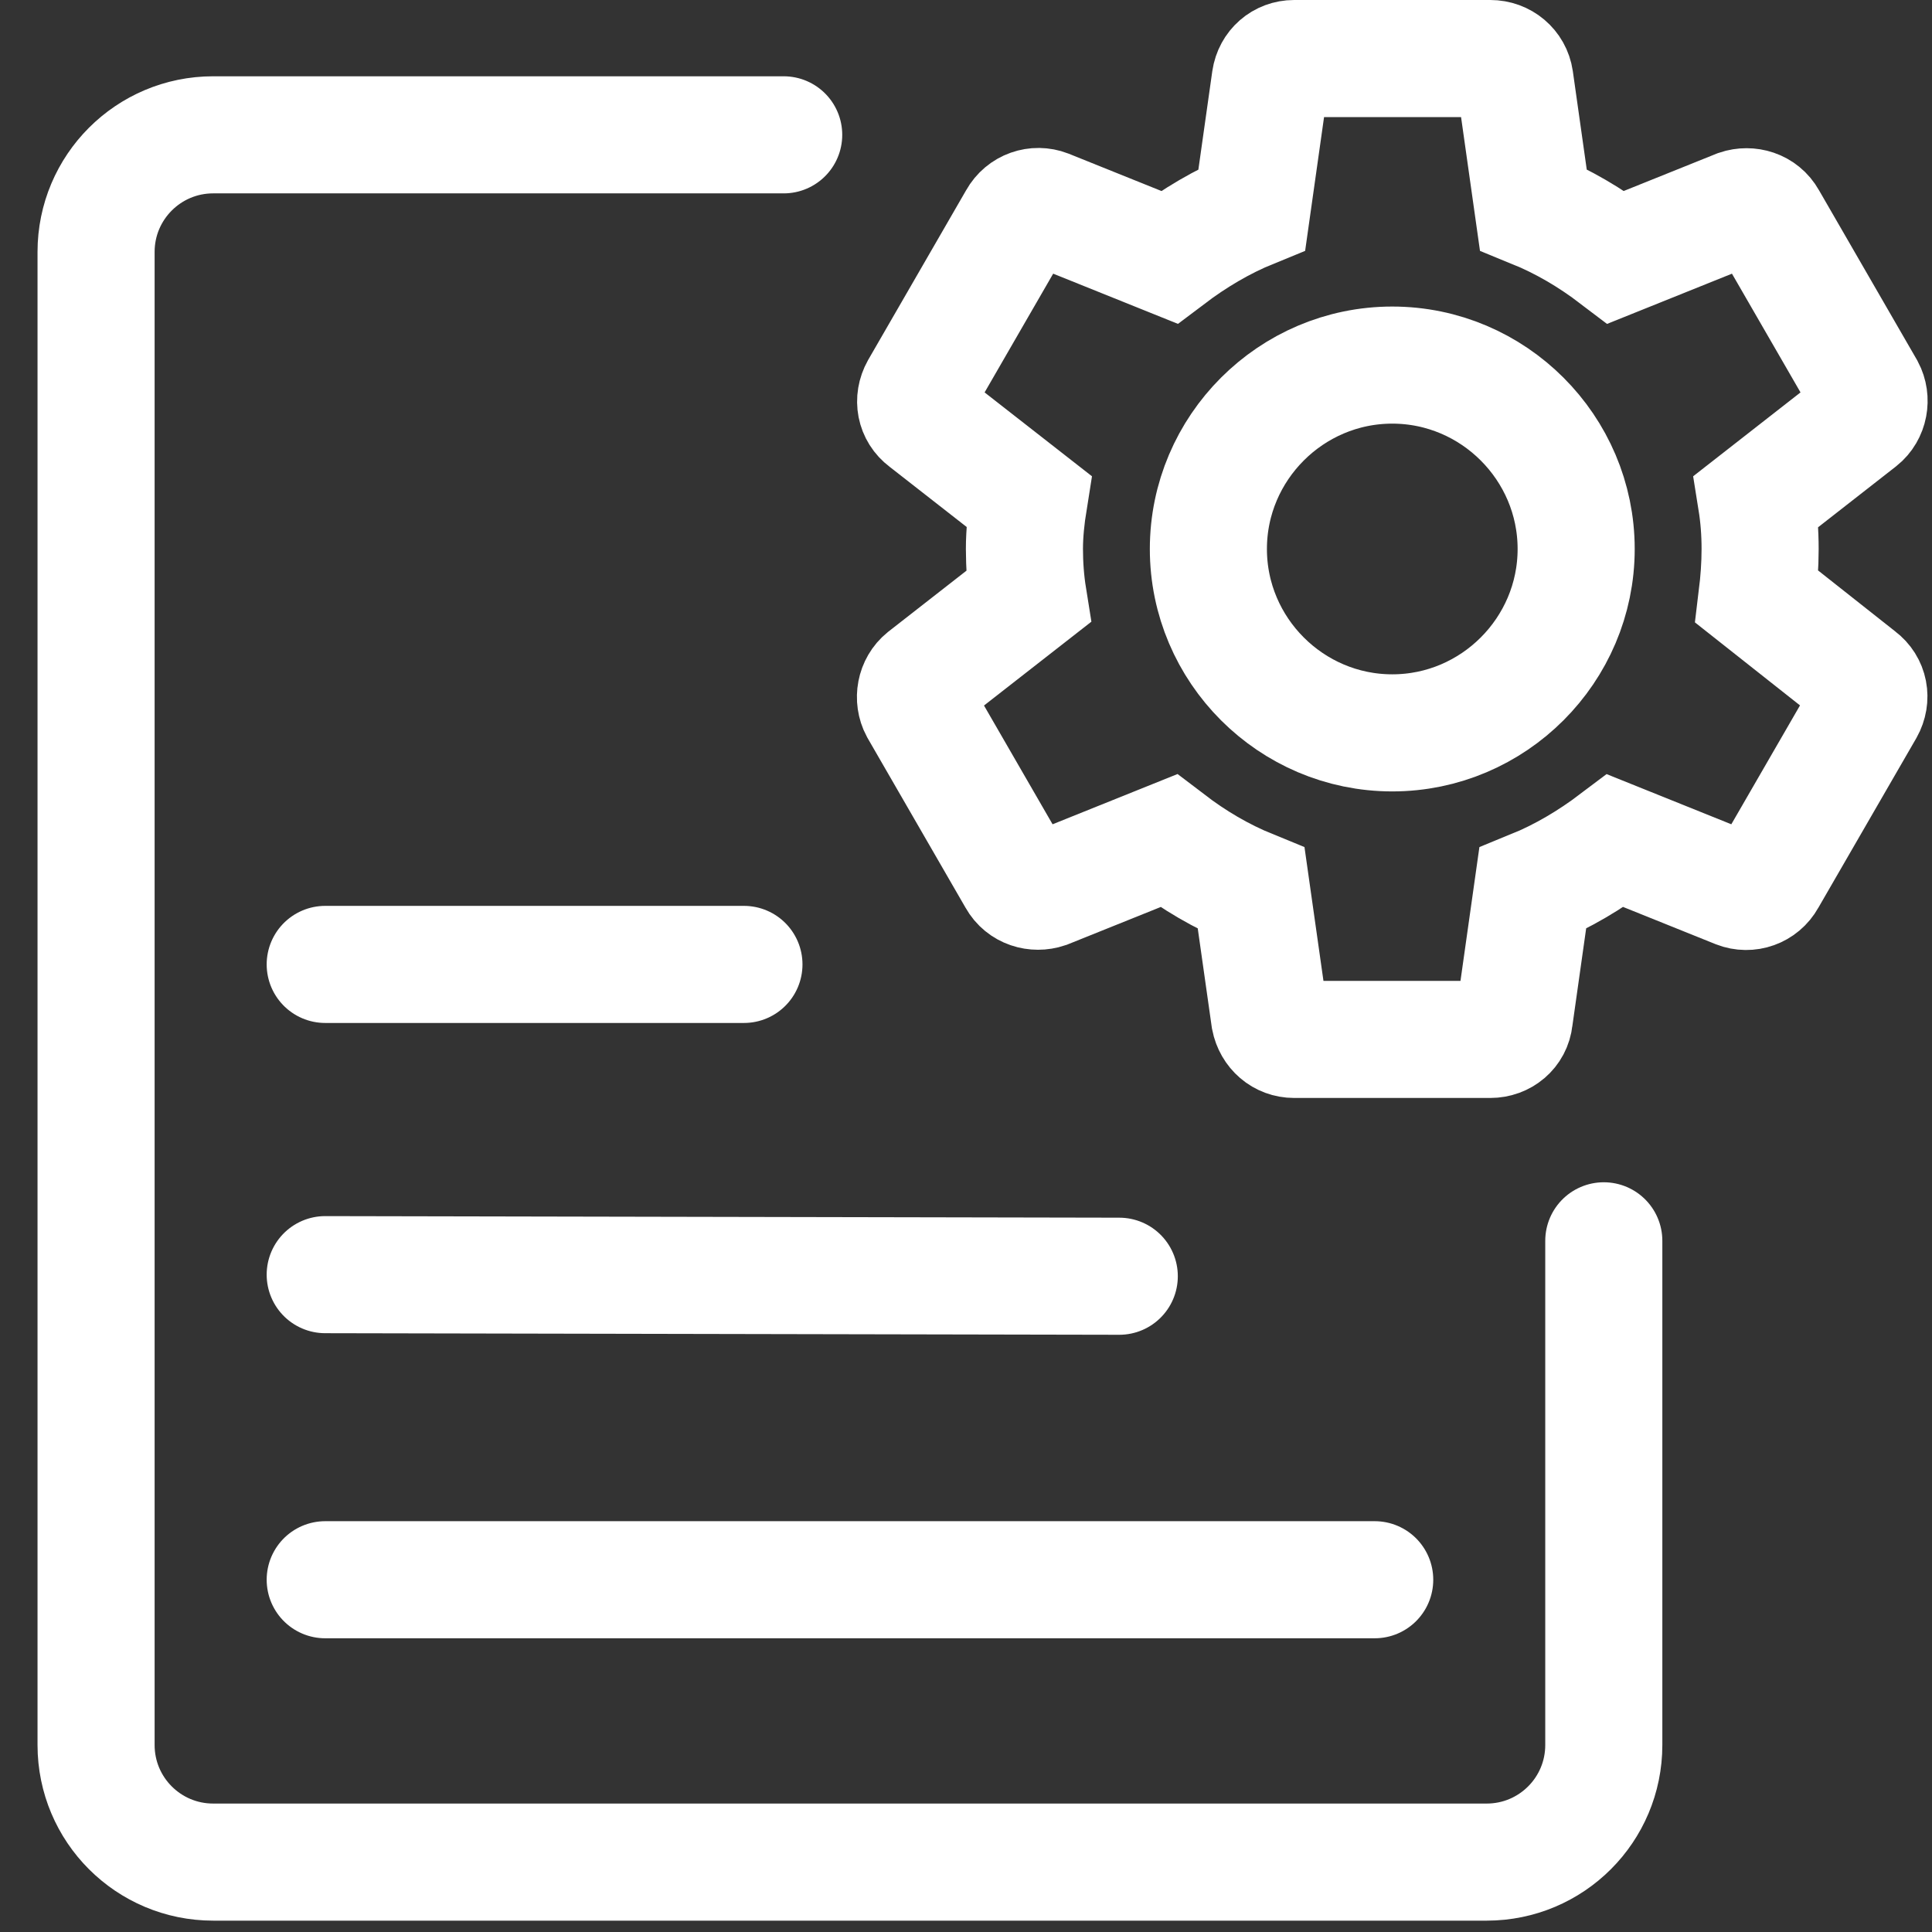
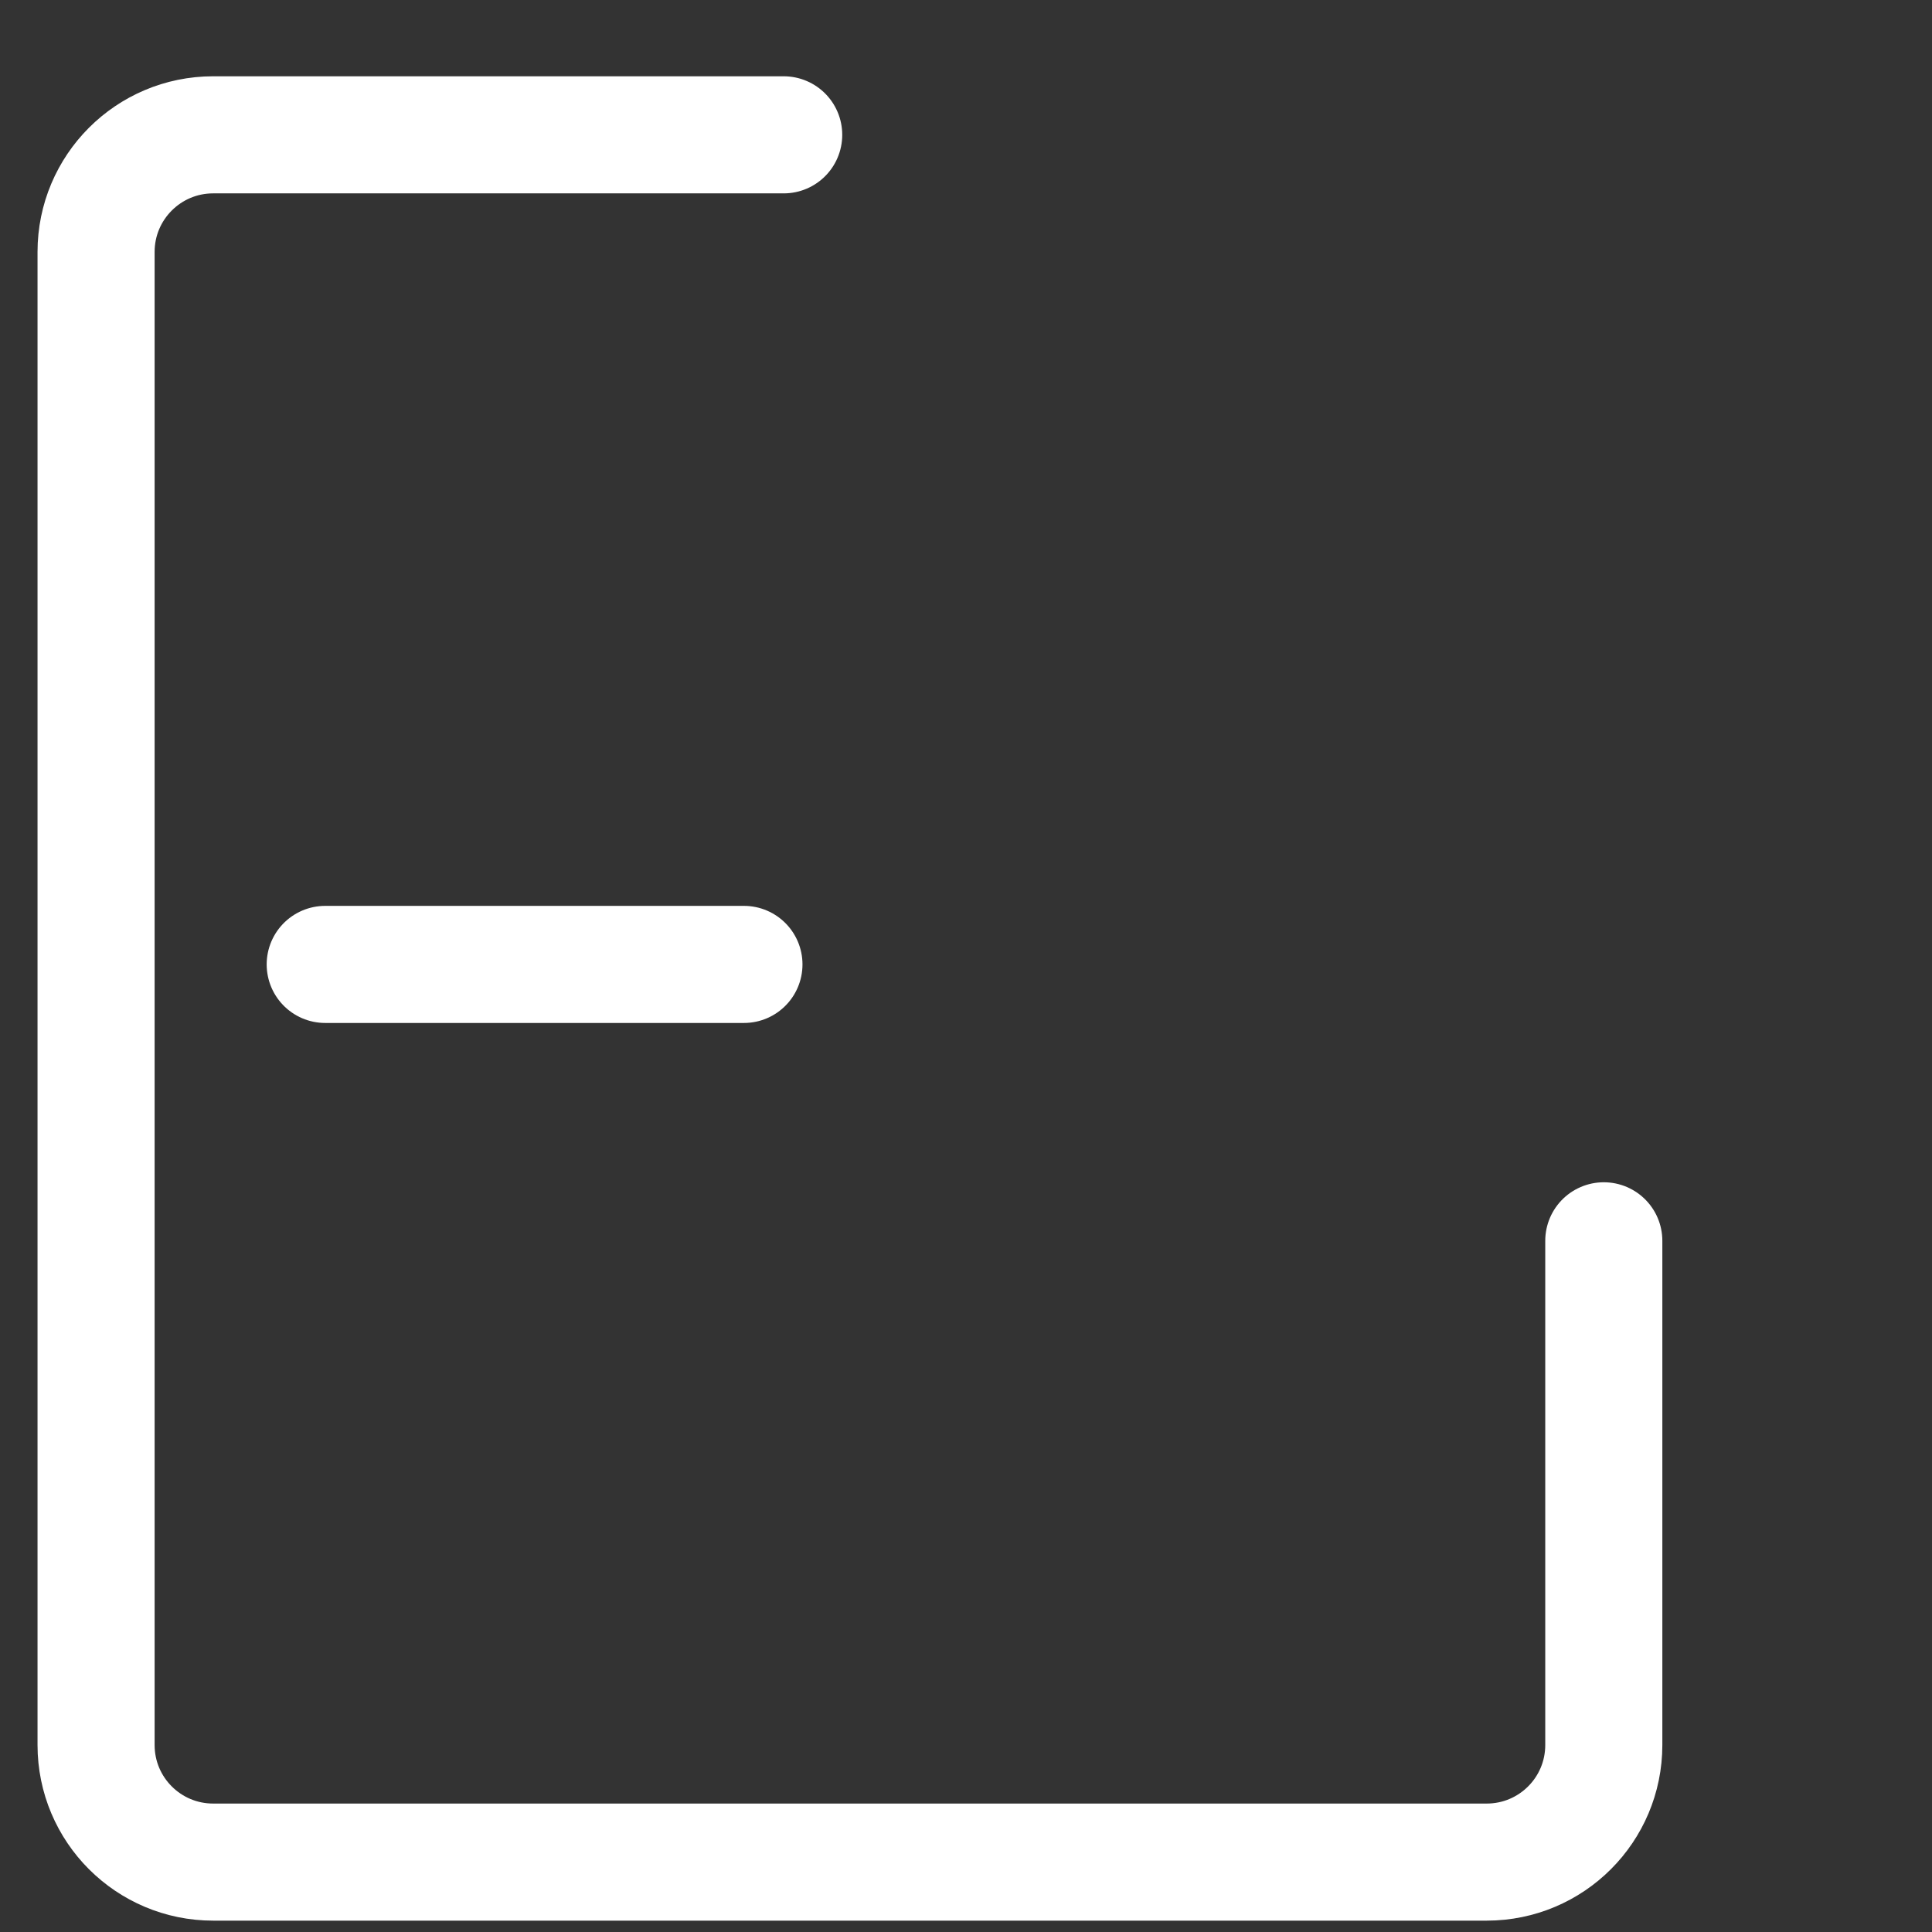
<svg xmlns="http://www.w3.org/2000/svg" width="33" height="33" viewBox="0 0 33 33" fill="none">
  <rect x="0" y="0" width="33" height="33" fill="#333333" stroke="none" />
-   <path d="M5.555 26.983H23.481" stroke="white" stroke-width="2" stroke-linecap="round" stroke-linejoin="round" />
-   <path d="M5.555 21.772L19.118 21.799" stroke="white" stroke-width="2" stroke-linecap="round" stroke-linejoin="round" />
  <path d="M5.555 16.473H12.707" stroke="white" stroke-width="2" stroke-linecap="round" stroke-linejoin="round" />
  <path d="M13.386 2.303H3.641C2.536 2.303 1.641 3.199 1.641 4.303V29.806C1.641 30.911 2.536 31.806 3.641 31.806H25.394C26.499 31.806 27.394 30.911 27.394 29.806V21.194" stroke="white" stroke-width="2" stroke-linecap="round" />
-   <path d="M30.011 10.194C30.043 9.932 30.064 9.66 30.064 9.377C30.064 9.094 30.043 8.822 30.001 8.56L31.77 7.178C31.928 7.052 31.97 6.822 31.875 6.644L30.2 3.743C30.095 3.555 29.875 3.492 29.687 3.555L27.603 4.393C27.163 4.058 26.702 3.785 26.189 3.576L25.875 1.356C25.844 1.147 25.666 1 25.456 1H22.105C21.896 1 21.729 1.147 21.697 1.356L21.383 3.576C20.87 3.785 20.399 4.068 19.969 4.393L17.886 3.555C17.697 3.482 17.477 3.555 17.372 3.743L15.697 6.644C15.592 6.833 15.634 7.052 15.802 7.178L17.571 8.56C17.529 8.822 17.498 9.105 17.498 9.377C17.498 9.649 17.519 9.932 17.561 10.194L15.791 11.576C15.634 11.702 15.592 11.932 15.687 12.11L17.362 15.011C17.467 15.199 17.687 15.262 17.875 15.199L19.959 14.361C20.399 14.697 20.859 14.969 21.372 15.178L21.687 17.398C21.729 17.608 21.896 17.754 22.105 17.754H25.456C25.666 17.754 25.844 17.608 25.865 17.398L26.179 15.178C26.692 14.969 27.163 14.686 27.593 14.361L29.676 15.199C29.865 15.272 30.085 15.199 30.189 15.011L31.865 12.11C31.97 11.922 31.928 11.702 31.76 11.576L30.011 10.194ZM23.781 12.518C22.053 12.518 20.64 11.105 20.64 9.377C20.64 7.649 22.053 6.236 23.781 6.236C25.509 6.236 26.922 7.649 26.922 9.377C26.922 11.105 25.509 12.518 23.781 12.518Z" stroke="white" stroke-width="2" />
</svg>